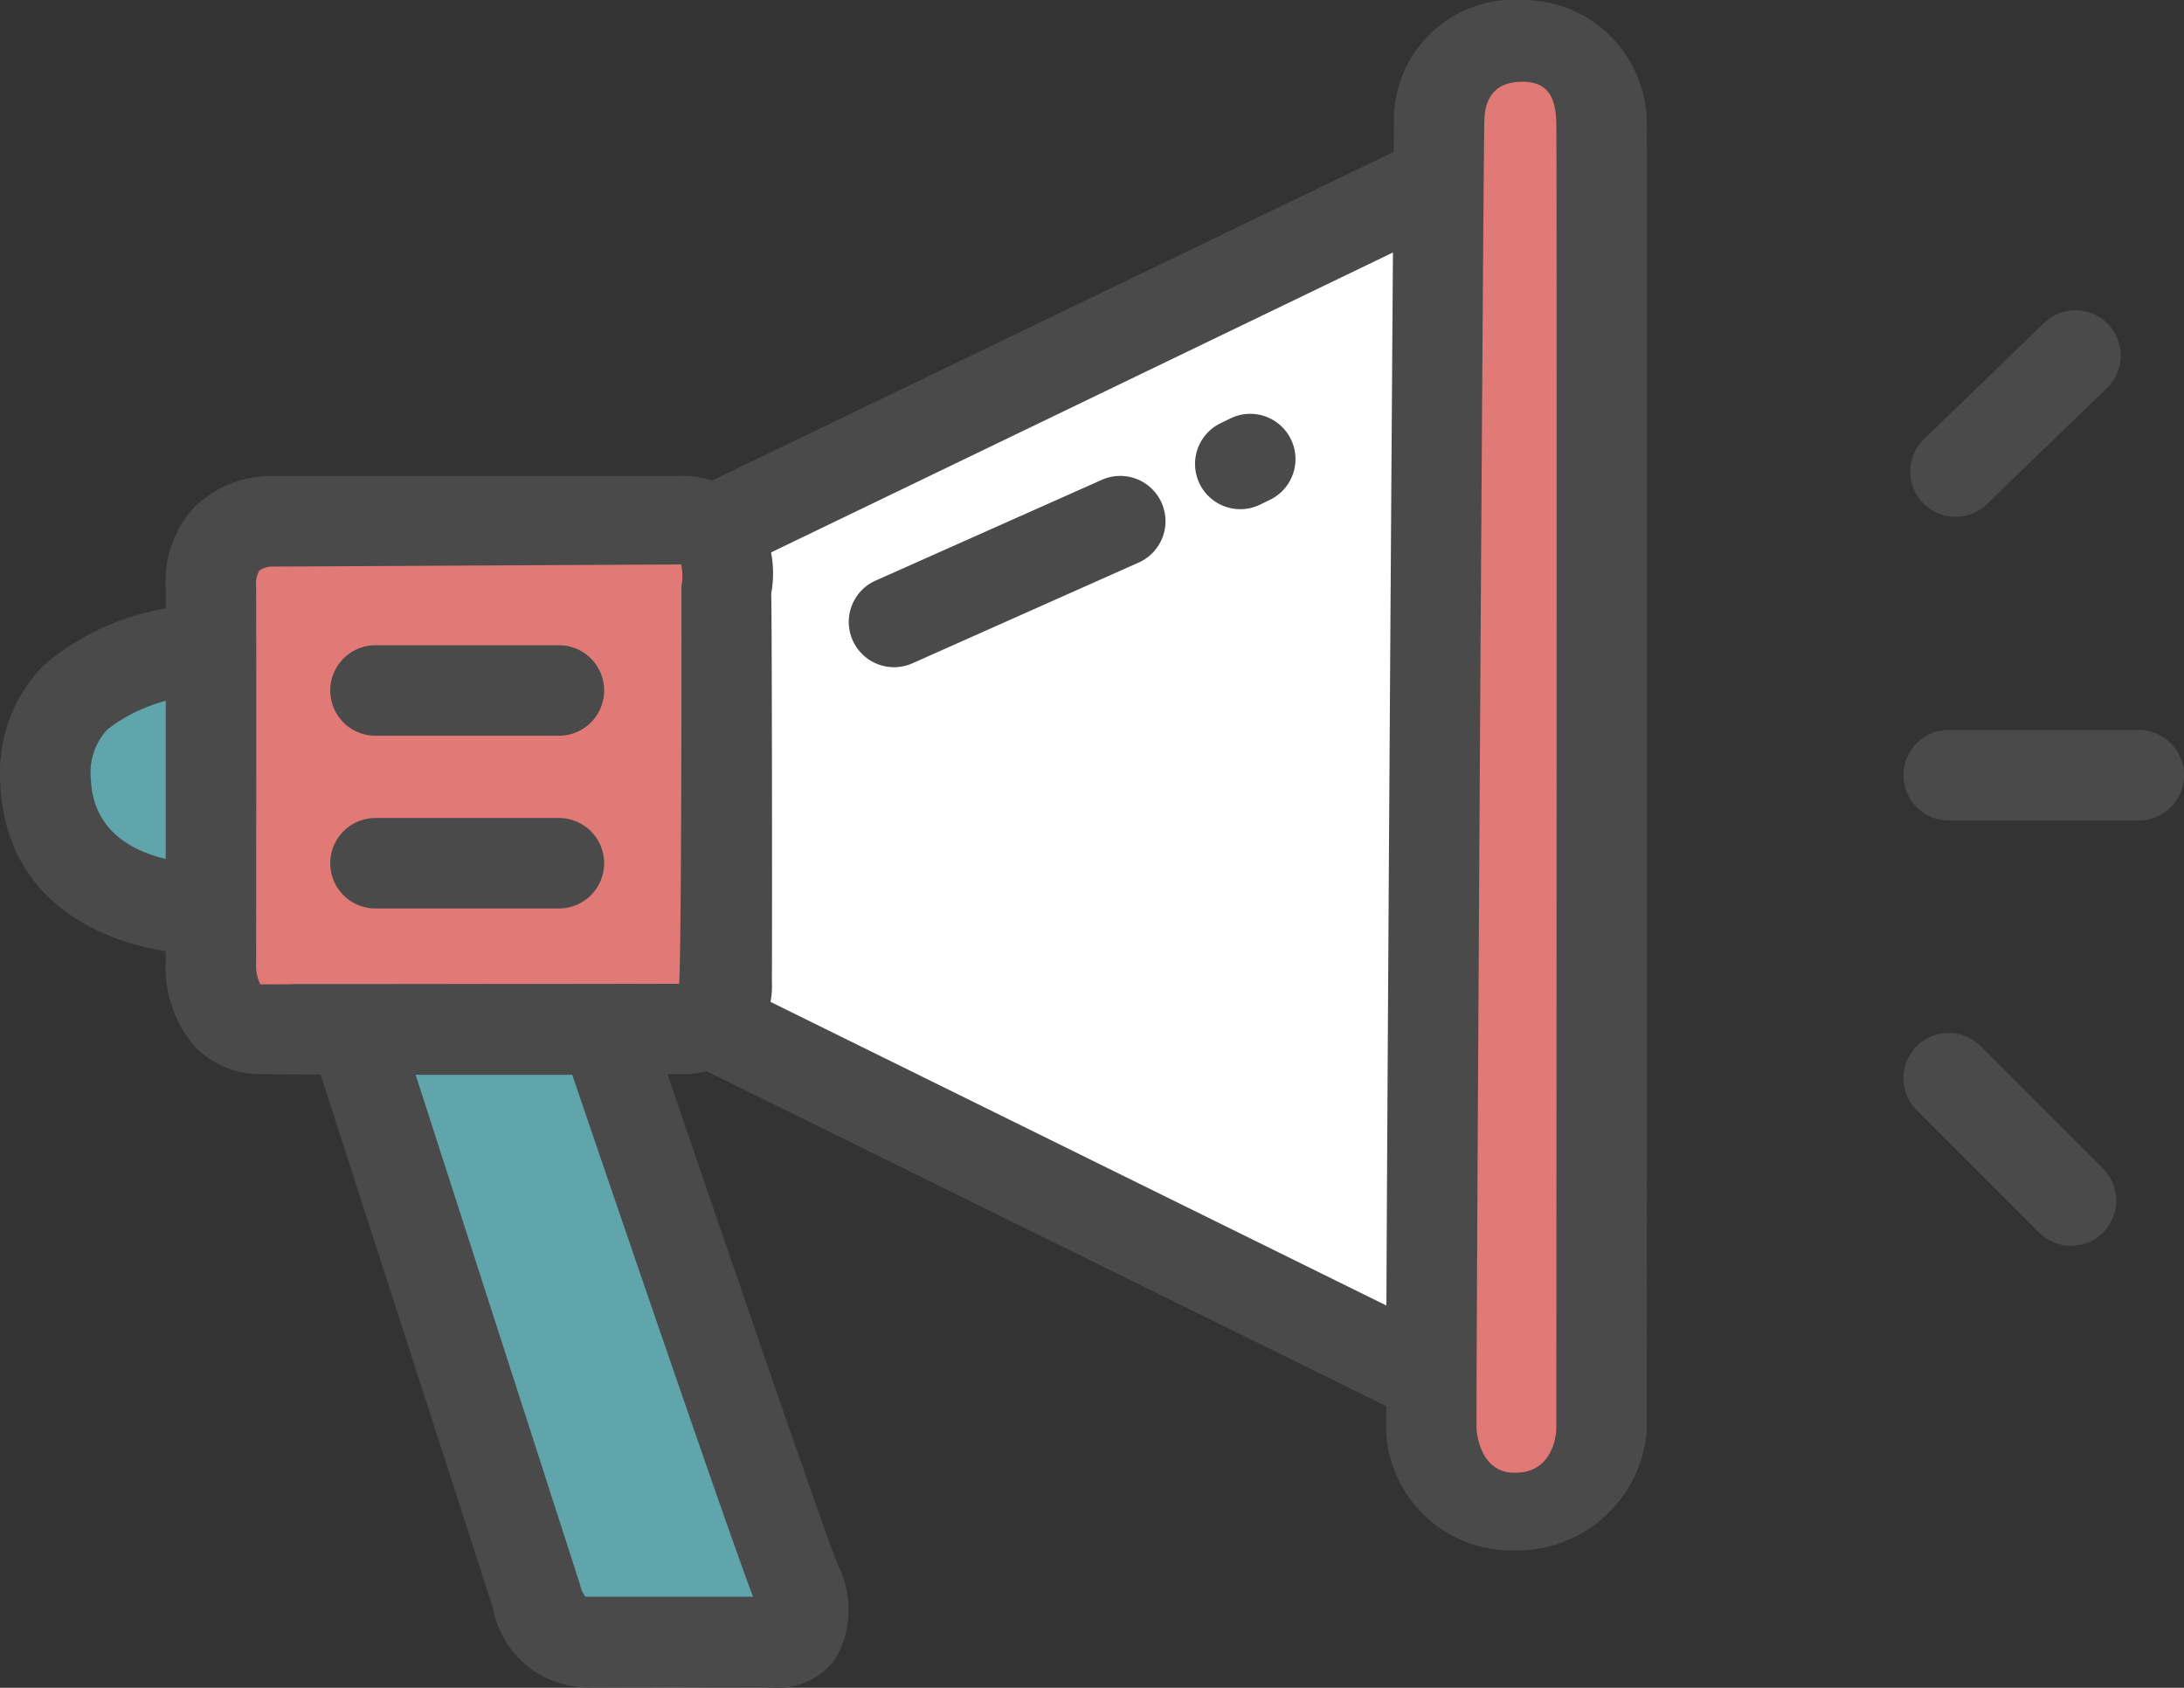
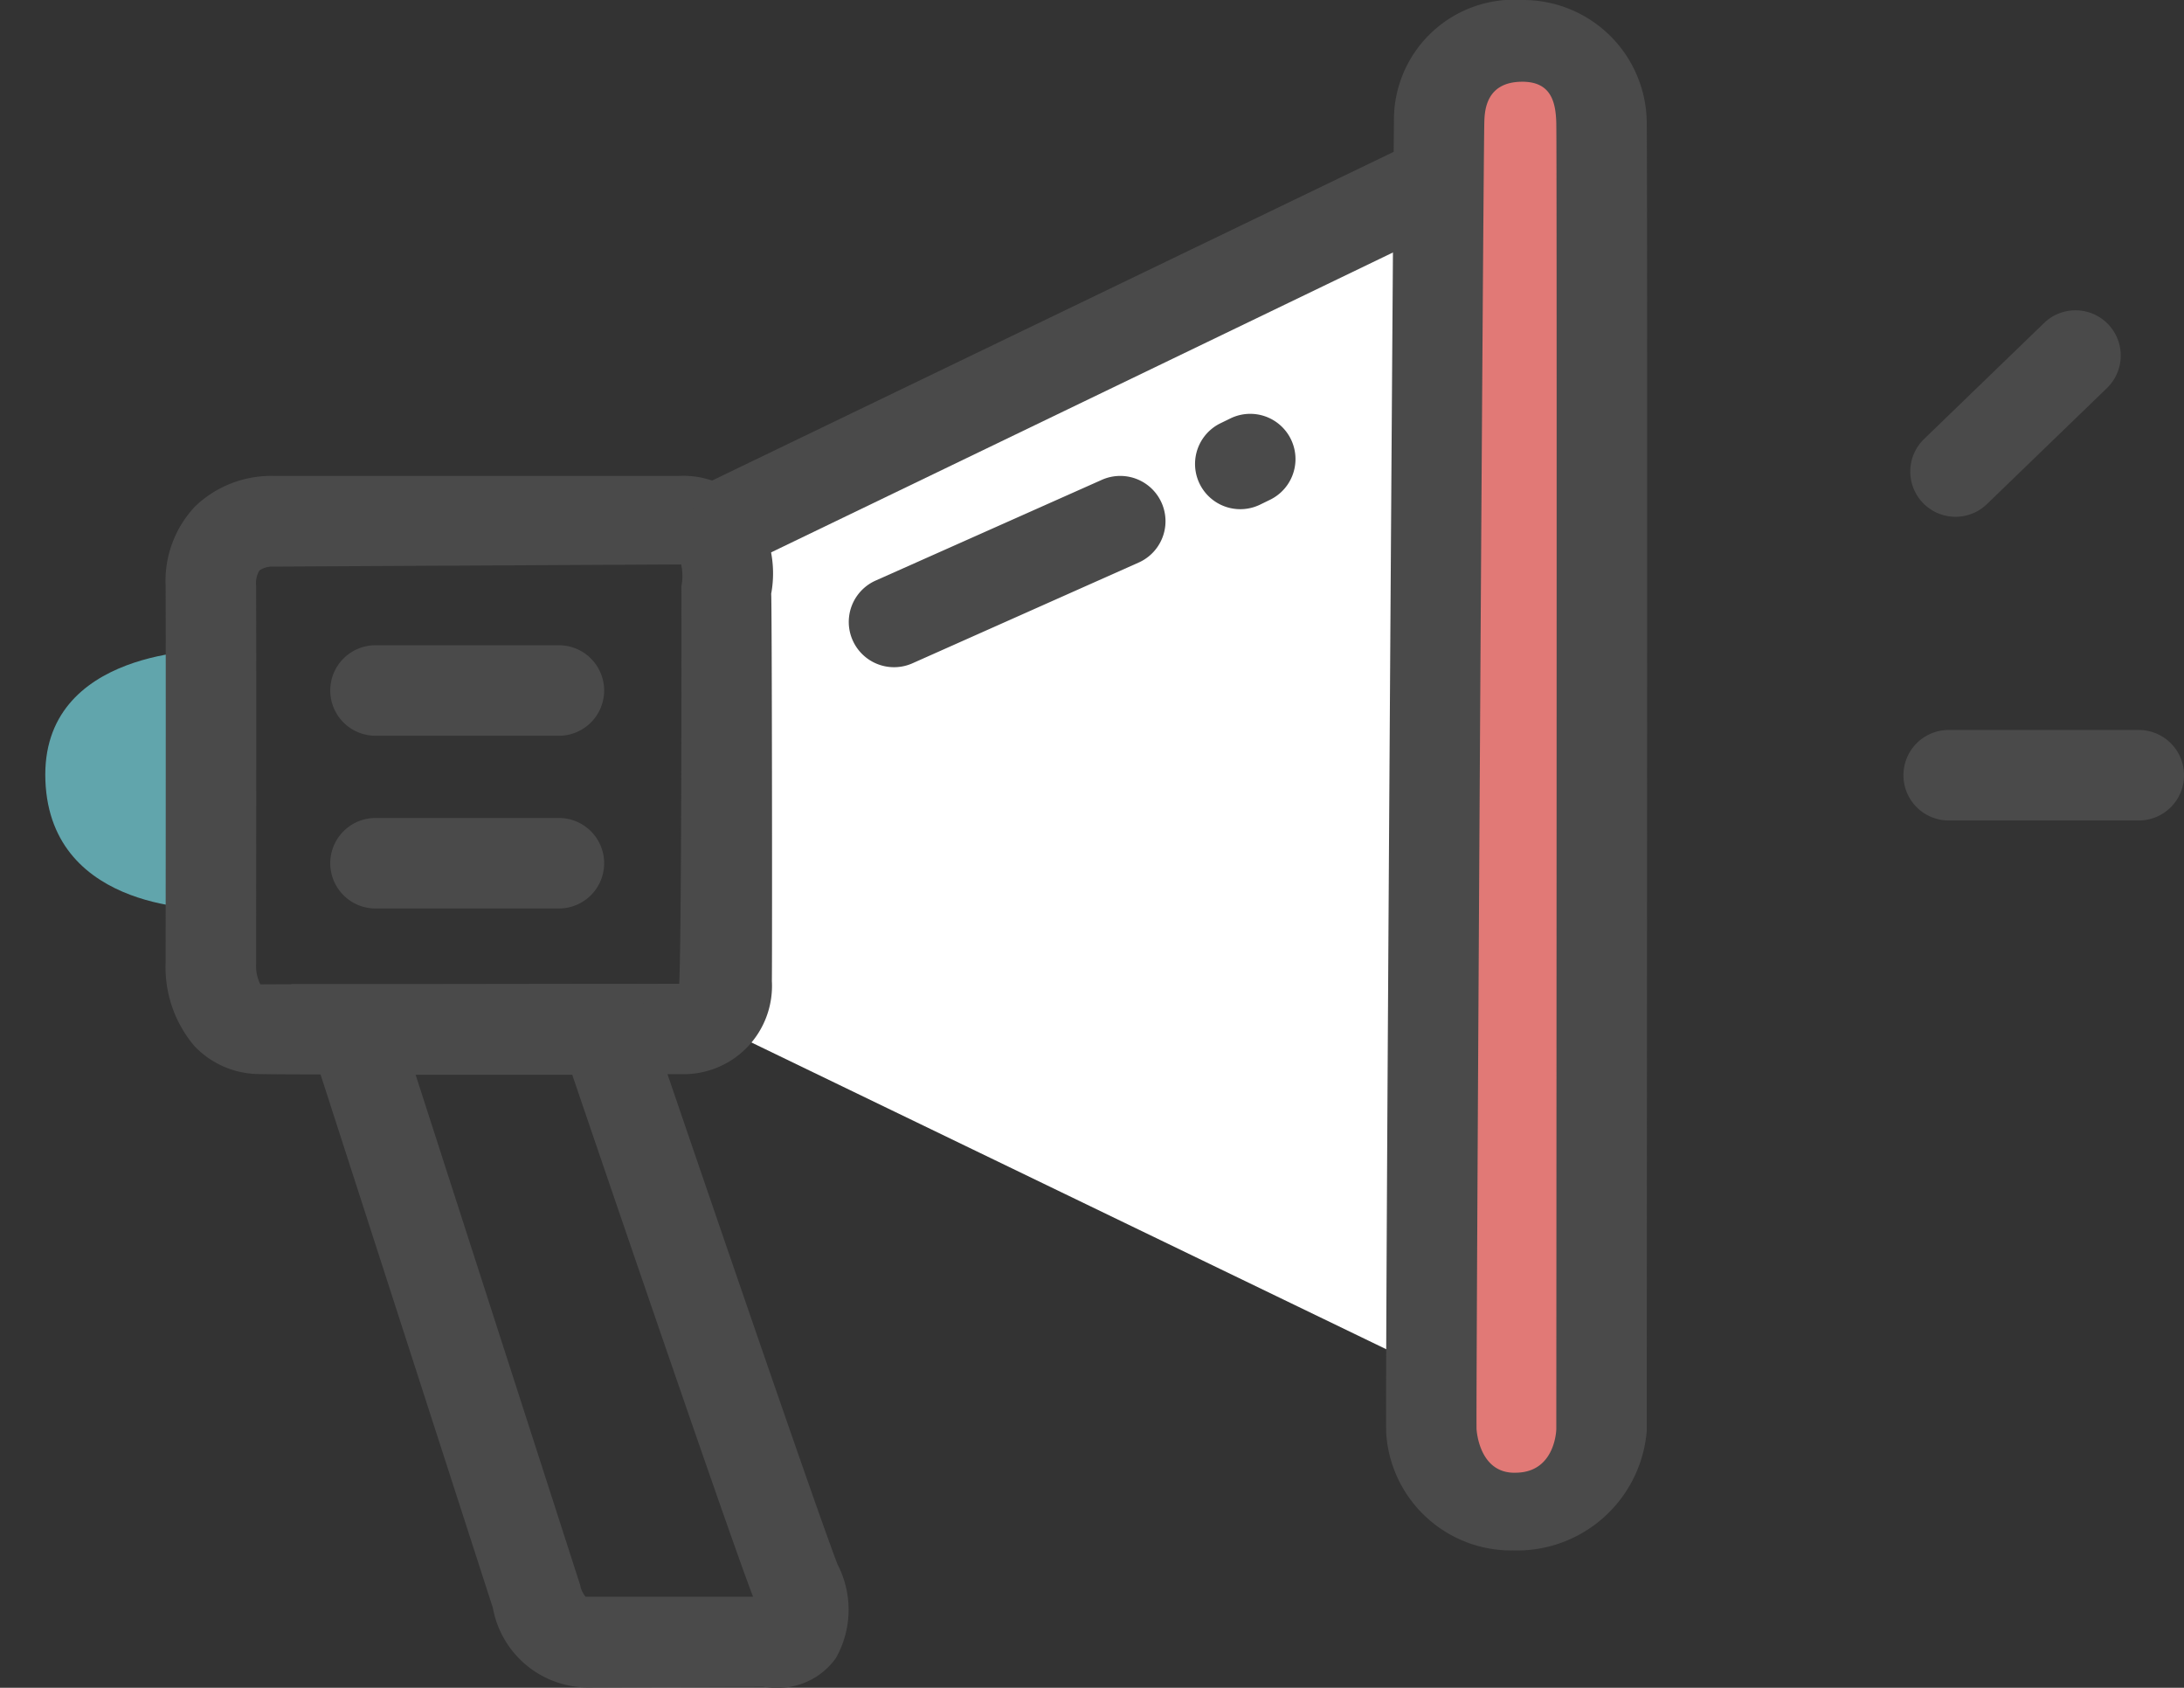
<svg xmlns="http://www.w3.org/2000/svg" width="56.383" height="43.567" viewBox="0 0 56.383 43.567">
  <rect x="0" y="0" width="56.383" height="43.567" fill="#333333" stroke="none" />
  <g transform="translate(77.573 -4520.744)">
    <path d="M10.88,4553.043v12.831l18.083,8.737v-30.358Z" transform="translate(-69.668 -18.517)" fill="#fff" />
    <path d="M-69.13,4599.8s-4.408-.074-4.274,3.367,4.274,3.309,4.274,3.309" transform="translate(-2.997 -62.271)" fill="#61a5ac" />
-     <path d="M-73.6,4603.318c-1.872,0-5.166-.908-5.3-4.434a3.965,3.965,0,0,1,1.1-3.009,6.473,6.473,0,0,1,4.365-1.571l-.035,2.335a4.2,4.2,0,0,0-2.664.873,1.627,1.627,0,0,0-.427,1.281c.088,2.256,2.948,2.19,3.07,2.187l.074,2.335C-73.482,4603.317-73.54,4603.318-73.6,4603.318Z" transform="translate(1.334 -57.938)" fill="#4a4a4a" />
-     <path d="M-39.852,4584.106H-50.217a1.544,1.544,0,0,0-1.73,1.67c.009,1.843,0,9.759,0,9.759s-.072,1.652,1.291,1.676,10.8,0,10.8,0a1.129,1.129,0,0,0,1.222-1.239c.011-1.341,0-10.2,0-10.2S-38.326,4584.106-39.852,4584.106Z" transform="translate(-20.183 -49.903)" fill="#e17976" />
    <path d="M-54.667,4578.6h0l10.481,0a2.3,2.3,0,0,1,1.853.8,2.875,2.875,0,0,1,.519,2.242c.019,0,.029,8.672.018,10a2.278,2.278,0,0,1-2.333,2.4l-7.455.009c-1.61,0-2.97,0-3.427-.011a2.321,2.321,0,0,1-1.693-.723,3.147,3.147,0,0,1-.743-2.171h0s.008-7.866,0-9.7a2.8,2.8,0,0,1,.766-2.064A2.84,2.84,0,0,1-54.667,4578.6Zm3.084,13.12,7.395-.01c.068-1.421.057-10.265.057-10.266a1.354,1.354,0,0,0-.008-.559l-10.411.055-.116,0h0a.6.6,0,0,0-.359.1.642.642,0,0,0-.086.4c.009,1.845,0,9.766,0,9.766a1.036,1.036,0,0,0,.11.519C-54.518,4591.72-53.174,4591.722-51.584,4591.722Z" transform="translate(-15.85 -45.571)" fill="#4a4a4a" />
-     <path d="M-34.6,4645.884l4.74,14.7a1.383,1.383,0,0,0,1.291,1.115h4.732s1.343.237.641-1.589-4.927-14.226-4.927-14.226Z" transform="translate(-33.849 -98.565)" fill="#61a5ac" />
    <path d="M-42.15,4640.384h8.917l.27.791c.042.124,4.226,12.4,4.912,14.184a2.539,2.539,0,0,1-.042,2.418,1.831,1.831,0,0,1-1.547.768h-.1l-.243-.027-4.529.018a2.5,2.5,0,0,1-2.436-2.051Zm7.245,2.336h-4.038l4.248,13.173a.658.658,0,0,0,.138.3l4.325,0v0C-30.839,4654.62-33.954,4645.5-34.9,4642.72Z" transform="translate(-27.9 -94.233)" fill="#4a4a4a" />
    <path d="M6.787,4549.531l-1.014-2.1,18.6-8.969,1.014,2.1Z" transform="translate(-65.646 -13.953)" fill="#4a4a4a" />
-     <path d="M1.014,11.073,0,8.969,18.6,0l1.014,2.1Z" transform="matrix(0.616, 0.788, -0.788, 0.616, -51.782, 4540.505)" fill="#4a4a4a" />
    <path d="M98.772,4526.244a1.947,1.947,0,0,0-2.15,2.007c-.028,1.462-.223,33.3-.2,33.762a2.057,2.057,0,0,0,2.1,1.917,2.192,2.192,0,0,0,2.295-1.917c0-.618.023-32.57,0-33.762A2.018,2.018,0,0,0,98.772,4526.244Z" transform="translate(-137.044 -4.332)" fill="#e17976" />
    <path d="M94.441,4520.744a3.191,3.191,0,0,1,3.212,3.153c.013.7.014,11.925,0,33.784a3.36,3.36,0,0,1-3.444,3.085h0a3.236,3.236,0,0,1-3.282-3.023c-.034-.647.191-33.569.2-33.846A3.1,3.1,0,0,1,94.441,4520.744Zm-.156,38.015c1.011-.016,1.032-1.113,1.033-1.12.016-27.209.008-33.221,0-33.7-.011-.565-.136-1.085-.876-1.085-.966,0-.977.784-.983,1.084-.033,1.769-.217,32.947-.2,33.7C93.262,4557.647,93.317,4558.8,94.285,4558.759Z" transform="translate(-132.713)" fill="#4a4a4a" />
    <path d="M-31.524,4601.511h-4.735a1.168,1.168,0,0,1-1.168-1.168,1.168,1.168,0,0,1,1.168-1.168h4.735a1.168,1.168,0,0,1,1.168,1.168A1.168,1.168,0,0,1-31.524,4601.511Z" transform="translate(-31.62 -61.775)" fill="#4a4a4a" />
    <path d="M-31.524,4601.511h-4.735a1.168,1.168,0,0,1-1.168-1.168,1.168,1.168,0,0,1,1.168-1.168h4.735a1.168,1.168,0,0,1,1.168,1.168A1.168,1.168,0,0,1-31.524,4601.511Z" transform="translate(-31.62 -57.316)" fill="#4a4a4a" />
    <path d="M7.557,2.336H1.168A1.168,1.168,0,1,1,1.168,0H7.557a1.168,1.168,0,1,1,0,2.336Z" transform="matrix(0.914, -0.407, 0.407, 0.914, -56.035, 4536.206)" fill="#4a4a4a" />
    <path d="M1.454,2.336H1.168A1.168,1.168,0,1,1,1.168,0h.286a1.168,1.168,0,1,1,0,2.336Z" transform="translate(-47.115 4532.182) rotate(-26)" fill="#4a4a4a" />
    <path d="M5.476,2.336H1.168A1.168,1.168,0,1,1,1.168,0H5.476a1.168,1.168,0,1,1,0,2.336Z" transform="matrix(0.719, -0.695, 0.695, 0.719, -28.74, 4532.888)" fill="#4a4a4a" />
    <path d="M6.076,2.336H1.168A1.168,1.168,0,1,1,1.168,0H6.076a1.168,1.168,0,1,1,0,2.336Z" transform="translate(-28.433 4539.587)" fill="#4a4a4a" />
-     <path d="M5.634,2.336H1.168A1.168,1.168,0,1,1,1.168,0H5.634a1.168,1.168,0,1,1,0,2.336Z" transform="translate(-27.265 4546.924) rotate(45)" fill="#4a4a4a" />
  </g>
</svg>